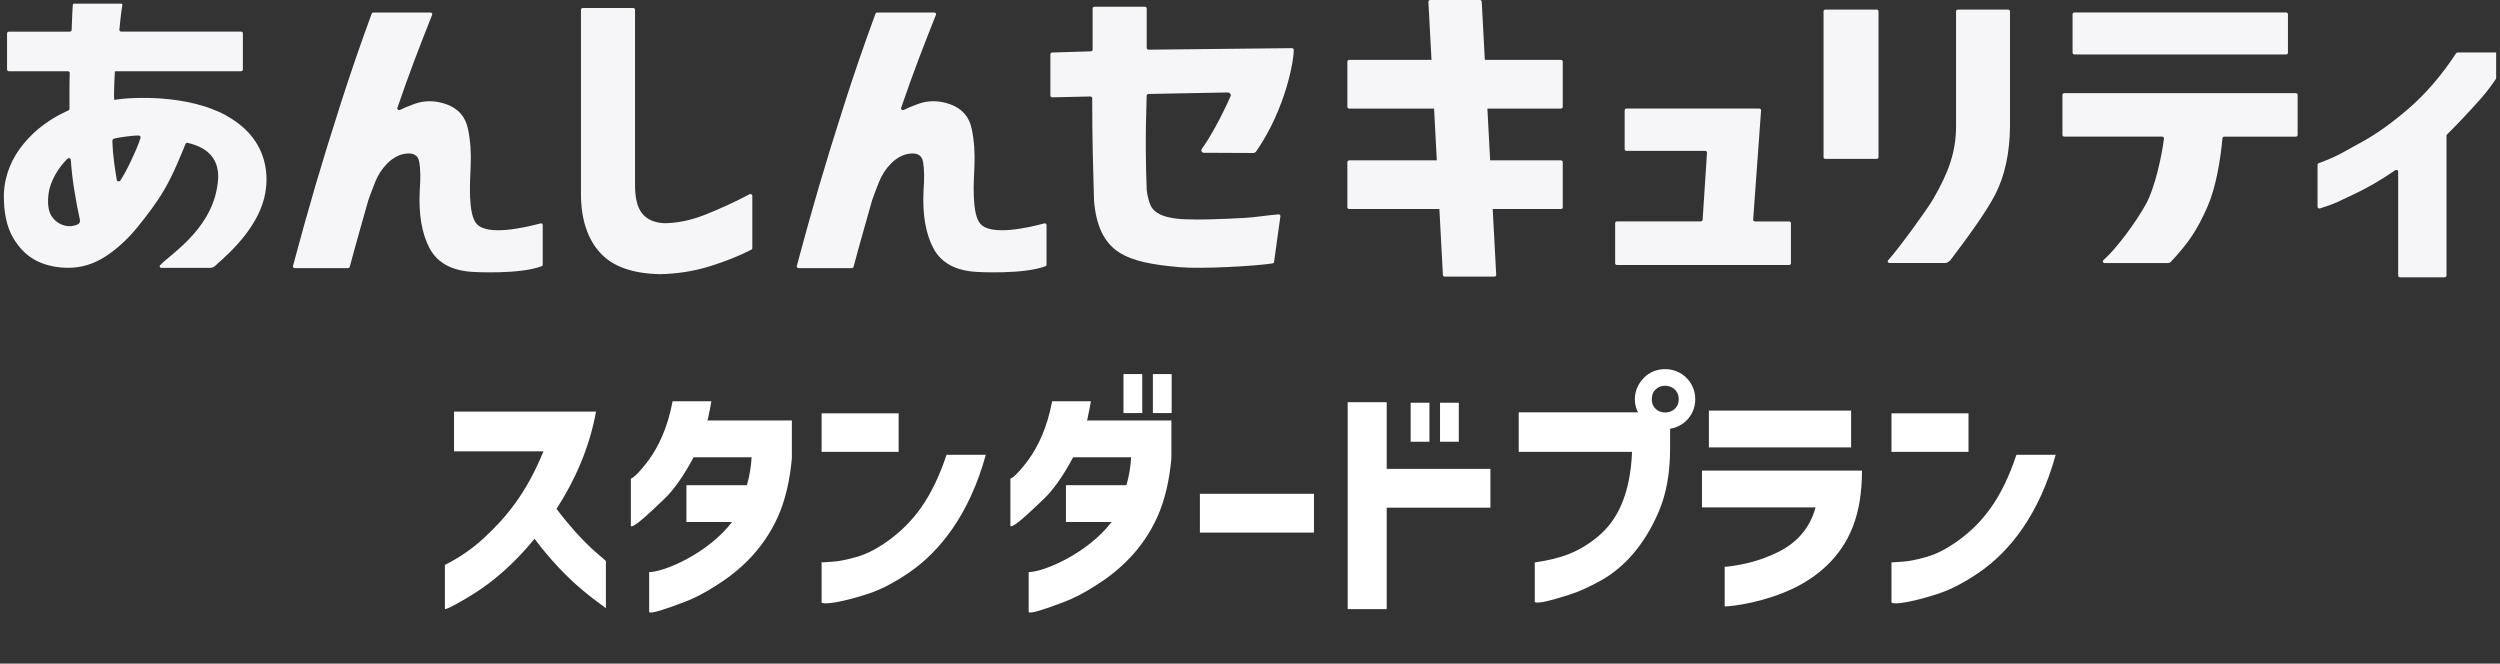
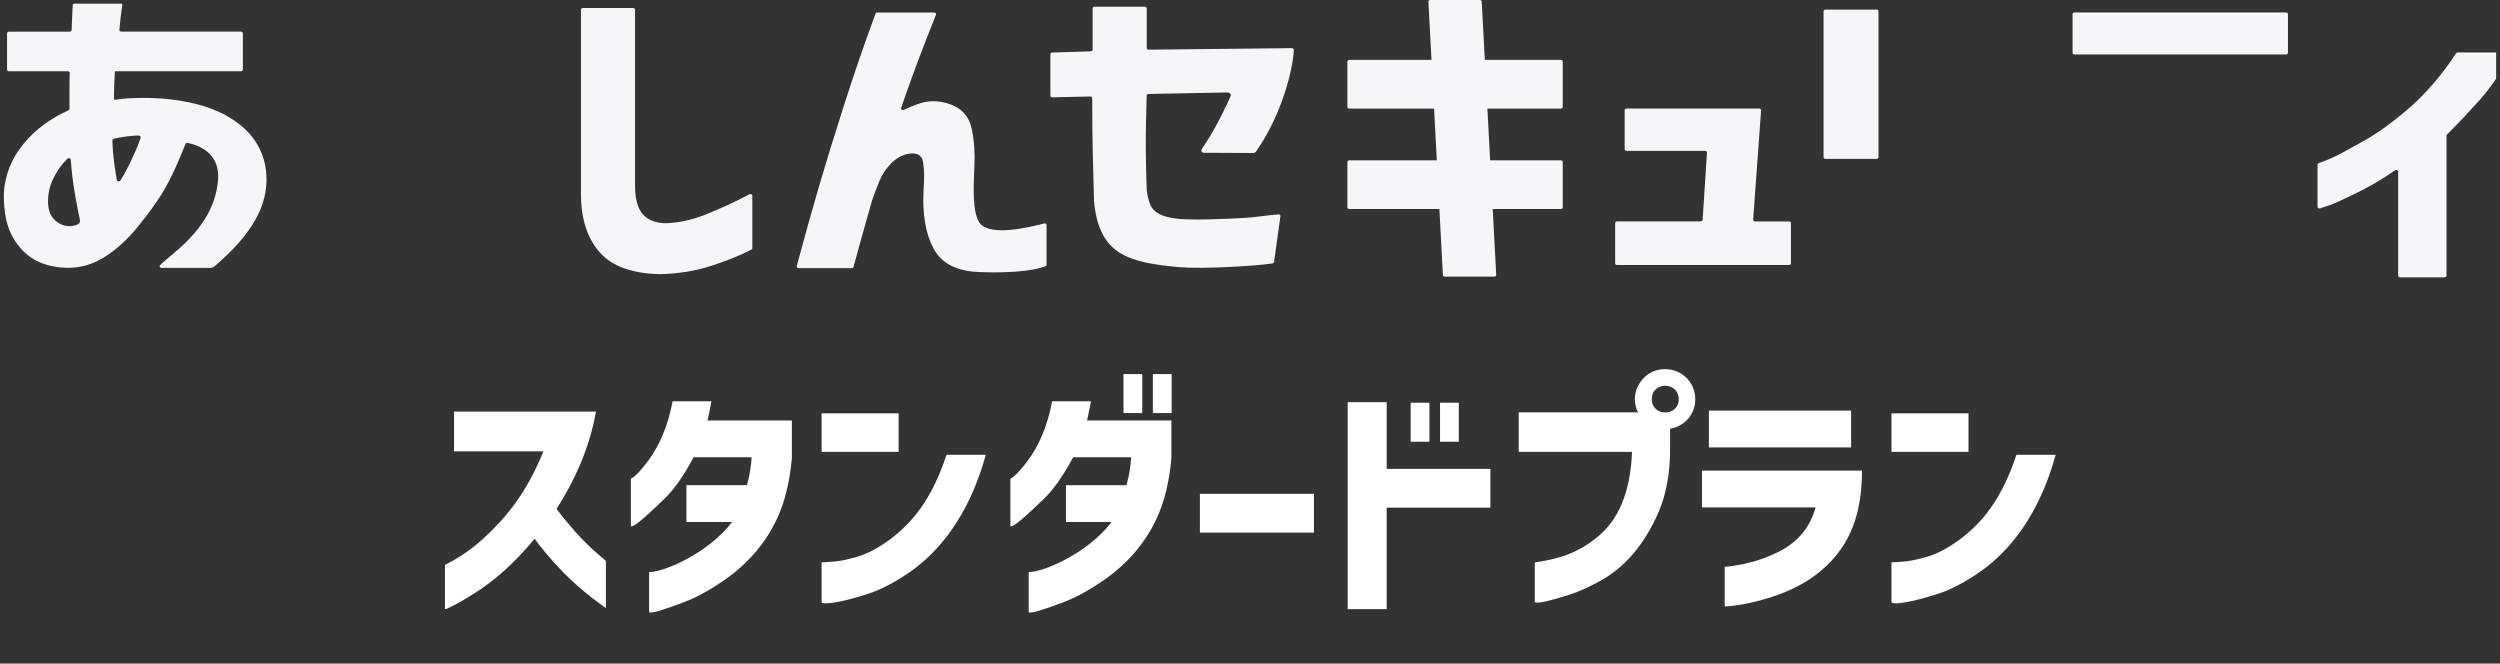
<svg xmlns="http://www.w3.org/2000/svg" width="324" height="86" viewBox="0 0 324 86" fill="none">
  <rect x="0" y="0" width="324" height="86" fill="#333333" stroke="none" />
  <g clip-path="url(#clip0_4006_23080)">
    <g clip-path="url(#clip1_4006_23080)">
      <path d="M29.346 14.983C24.274 12.193 17.03 12.573 14.8 12.941C14.724 12.228 14.876 9.31 14.888 9.234H31.231C31.366 9.234 31.477 9.135 31.477 9.018V4.313C31.477 4.191 31.366 4.097 31.231 4.097H15.717C15.571 4.097 15.46 3.981 15.472 3.858C15.559 2.895 15.647 2.107 15.728 1.5C15.81 0.905 15.845 0.712 15.857 0.63C15.868 0.514 15.781 0.473 15.693 0.473H9.634C9.529 0.473 9.442 0.543 9.436 0.636C9.424 0.829 9.401 1.179 9.372 1.663C9.337 2.276 9.313 2.918 9.284 3.887C9.284 4.004 9.173 4.103 9.039 4.103H1.159C1.025 4.103 0.914 4.203 0.914 4.319V9.018C0.914 9.141 1.025 9.234 1.159 9.234H8.794C8.934 9.234 9.045 9.333 9.039 9.456C9.016 10.04 9.004 11.061 9.004 11.65V14.114C9.004 14.195 8.952 14.265 8.87 14.306C6.529 15.345 4.603 16.775 3.085 18.602C1.544 20.447 0.593 22.688 0.5 25.169C0.47 27.51 0.867 29.383 1.69 30.802C2.513 32.22 3.57 33.236 4.848 33.855C6.126 34.473 7.551 34.707 8.858 34.707C10.539 34.707 12.133 34.222 13.627 33.265C15.121 32.302 16.511 31.035 17.789 29.471C19.067 27.901 20.275 26.319 21.303 24.568C22.458 22.589 23.416 20.19 24.052 18.632C24.093 18.538 24.209 18.491 24.315 18.515C28.943 19.571 28.354 23.033 28.12 24.375C27.157 29.955 21.875 33.107 20.742 34.386C20.62 34.52 20.731 34.718 20.923 34.718H27.186C27.7 34.718 27.957 34.386 28.021 34.327C29.971 32.611 33.677 29.214 34.395 24.936C34.634 23.506 35.265 18.258 29.34 14.995L29.346 14.983ZM10.078 29.074C9.891 29.173 9.518 29.278 9.296 29.302C8.158 29.418 7.177 28.788 6.681 28.006C6.255 27.335 6.132 26.342 6.29 25.134C6.383 24.364 6.669 23.541 7.154 22.659C7.556 21.924 8.088 21.223 8.747 20.564C8.893 20.418 9.162 20.511 9.173 20.698C9.273 22.11 9.43 23.471 9.652 24.784C9.897 26.249 10.107 27.387 10.347 28.438C10.428 28.788 10.277 28.969 10.072 29.08L10.078 29.074ZM16.907 20.99C16.522 21.819 16.073 22.653 15.606 23.383C15.483 23.57 15.174 23.529 15.139 23.313C15.005 22.554 14.894 21.825 14.8 21.13C14.678 20.225 14.596 19.303 14.567 18.427V18.223C14.567 18.036 14.742 17.989 14.783 17.96C15.553 17.768 17.532 17.517 18.011 17.569C18.157 17.587 18.256 17.715 18.221 17.844C17.946 18.783 17.374 20.003 16.913 20.99H16.907Z" fill="#F6F6F8" />
-       <path d="M70.053 28.951C67.964 29.512 63.189 30.609 61.77 29.01C60.632 27.726 60.907 23.616 61 21.503C61.07 19.852 60.977 18.252 60.65 16.7C60.323 15.147 59.418 14.096 57.936 13.542C56.453 12.993 55.011 12.976 53.61 13.501C52.834 13.787 52.25 14.038 51.853 14.242C51.661 14.341 51.433 14.172 51.497 13.985C52.279 11.703 53.009 9.678 53.675 7.915C54.375 6.059 55.151 4.062 56.009 1.914C56.068 1.774 55.951 1.623 55.776 1.623H48.404C48.299 1.623 48.2 1.687 48.17 1.774C46.694 5.79 45.339 9.724 44.114 13.565C42.864 17.458 41.773 21.002 40.839 24.189C39.928 27.305 38.965 30.732 37.967 34.479C37.932 34.613 38.049 34.748 38.206 34.748H45.088C45.205 34.748 45.298 34.678 45.328 34.584C45.69 33.23 46.069 31.835 46.477 30.399C46.898 28.905 47.312 27.44 47.715 26.01V25.998C47.995 25.204 48.304 24.381 48.649 23.529C48.993 22.677 49.484 21.918 50.12 21.258C50.756 20.599 51.451 20.173 52.198 19.98C53.447 19.706 54.153 20.027 54.328 20.949C54.498 21.871 54.521 23.114 54.398 24.685C54.241 27.796 54.673 30.294 55.682 32.191C56.698 34.088 58.589 35.104 61.362 35.244C61.362 35.244 67.357 35.594 70.193 34.502C70.287 34.468 70.339 34.386 70.339 34.298V29.162C70.339 29.021 70.193 28.911 70.042 28.951H70.053Z" fill="#F6F6F8" />
      <path d="M135.34 28.951C133.251 29.512 128.476 30.609 127.058 29.01C125.919 27.726 126.194 23.616 126.287 21.503C126.357 19.852 126.264 18.252 125.937 16.7C125.61 15.147 124.705 14.096 123.223 13.542C121.74 12.993 120.298 12.976 118.898 13.501C118.121 13.787 117.537 14.038 117.141 14.242C116.948 14.341 116.72 14.172 116.785 13.985C117.567 11.703 118.296 9.678 118.962 7.915C119.662 6.059 120.438 4.062 121.302 1.914C121.361 1.774 121.244 1.623 121.069 1.623H113.697C113.592 1.623 113.492 1.687 113.463 1.774C111.986 5.79 110.632 9.724 109.407 13.565C108.157 17.458 107.066 21.002 106.132 24.189C105.221 27.305 104.258 30.732 103.26 34.479C103.225 34.613 103.342 34.748 103.499 34.748H110.381C110.498 34.748 110.591 34.678 110.621 34.584C110.983 33.23 111.362 31.835 111.771 30.399C112.191 28.905 112.605 27.44 113.008 26.01V25.998C113.288 25.204 113.598 24.381 113.942 23.529C114.286 22.677 114.777 21.918 115.413 21.258C116.049 20.599 116.744 20.173 117.491 19.98C118.74 19.706 119.446 20.027 119.621 20.949C119.791 21.871 119.814 23.114 119.691 24.685C119.534 27.796 119.966 30.294 120.975 32.191C121.991 34.088 123.882 35.104 126.655 35.244C126.655 35.244 132.644 35.594 135.486 34.502C135.58 34.468 135.632 34.386 135.632 34.298V29.162C135.632 29.021 135.486 28.911 135.335 28.951H135.34Z" fill="#F6F6F8" />
      <path d="M97.127 25.181C95.382 26.121 92.954 27.218 91.255 27.878C89.434 28.578 87.695 28.928 86.043 28.928C84.764 28.847 83.819 28.421 83.212 27.65C82.605 26.88 82.301 25.683 82.301 24.06V1.255C82.301 1.132 82.19 1.039 82.056 1.039H75.536C75.402 1.039 75.291 1.138 75.291 1.255V25.093C75.291 28.339 76.102 30.878 77.725 32.705C79.348 34.532 81.98 35.477 85.628 35.53C87.876 35.472 90.006 35.133 92.032 34.497C94.004 33.878 95.791 33.166 97.378 32.355C97.454 32.314 97.501 32.244 97.501 32.162V25.368C97.501 25.198 97.297 25.093 97.133 25.181H97.127Z" fill="#F6F6F8" />
      <path d="M231.855 28.701H227.454C227.314 28.701 227.197 28.596 227.209 28.467L228.236 14.301C228.248 14.178 228.131 14.067 227.991 14.067H210.801C210.667 14.067 210.556 14.167 210.556 14.283V19.338C210.556 19.461 210.667 19.554 210.801 19.554H220.981C221.121 19.554 221.238 19.659 221.226 19.788L220.66 28.491C220.654 28.607 220.543 28.695 220.415 28.695H209.569C209.435 28.695 209.324 28.794 209.324 28.911V34.129C209.324 34.252 209.435 34.345 209.569 34.345H231.861C231.995 34.345 232.106 34.246 232.106 34.129V28.911C232.106 28.788 231.995 28.695 231.861 28.695L231.855 28.701Z" fill="#F6F6F8" />
      <path d="M243.208 1.243H236.577C236.443 1.243 236.332 1.342 236.332 1.459V20.377C236.332 20.5 236.443 20.593 236.577 20.593H243.208C243.342 20.593 243.453 20.494 243.453 20.377V1.459C243.453 1.337 243.342 1.243 243.208 1.243Z" fill="#F6F6F8" />
-       <path d="M260.258 1.243H253.75C253.615 1.243 253.504 1.342 253.504 1.459V16.343C253.504 19.636 252.565 22.309 250.527 25.817C249.734 27.183 246.115 32.168 244.696 33.738C244.568 33.878 244.685 34.088 244.889 34.088H252.068C252.43 34.088 252.757 33.744 252.804 33.679C254.794 31.047 257.433 27.486 258.629 25.111C259.843 22.706 260.468 19.782 260.497 16.343V1.459C260.497 1.337 260.386 1.243 260.252 1.243H260.258Z" fill="#F6F6F8" />
-       <path d="M297.535 12.071H267.538C267.404 12.071 267.293 12.171 267.293 12.287V17.488C267.293 17.611 267.404 17.704 267.538 17.704H280.199C280.345 17.704 280.467 17.815 280.45 17.943C280.21 19.975 279.323 24.276 278.091 26.495C276.796 28.823 274.303 32.215 272.593 33.727C272.435 33.861 272.552 34.094 272.768 34.094H280.946C281.168 34.094 281.278 34.001 281.331 33.948C283.567 31.544 284.716 29.915 286.094 26.775C287.18 24.3 287.769 20.763 288.032 17.908C288.044 17.797 288.149 17.71 288.271 17.71H297.529C297.663 17.71 297.774 17.611 297.774 17.494V12.293C297.774 12.171 297.663 12.077 297.529 12.077L297.535 12.071Z" fill="#F6F6F8" />
      <path d="M268.851 7.057H296.273C296.407 7.057 296.518 6.958 296.518 6.841V1.833C296.518 1.71 296.407 1.617 296.273 1.617H268.851C268.716 1.617 268.605 1.716 268.605 1.833V6.841C268.605 6.963 268.716 7.057 268.851 7.057Z" fill="#F6F6F8" />
      <path d="M202.287 7.763H192.434L192.031 0.216C192.031 0.093 191.92 0 191.786 0H185.365C185.231 0 185.12 0.099 185.12 0.216L185.523 7.763H174.864C174.73 7.763 174.619 7.862 174.619 7.979V13.857C174.619 13.98 174.73 14.073 174.864 14.073H185.855L186.211 20.78H174.864C174.73 20.78 174.619 20.879 174.619 20.996V26.874C174.619 26.996 174.73 27.09 174.864 27.09H186.544L186.999 35.635C186.999 35.758 187.11 35.851 187.245 35.851H193.665C193.8 35.851 193.91 35.752 193.91 35.635L193.455 27.09H202.287C202.421 27.09 202.532 26.99 202.532 26.874V20.996C202.532 20.873 202.421 20.78 202.287 20.78H193.122L192.766 14.073H202.287C202.421 14.073 202.532 13.974 202.532 13.857V7.979C202.532 7.857 202.421 7.763 202.287 7.763Z" fill="#F6F6F8" />
      <path d="M325.137 6.8H318.518C318.431 6.8 318.349 6.841 318.308 6.911C316.458 9.725 314.432 12.089 312.232 14.003C310.002 15.941 307.86 17.465 305.799 18.562C303.78 19.642 303.091 20.202 300.505 21.148C300.412 21.183 300.354 21.259 300.354 21.346V26.804C300.354 26.956 300.529 27.061 300.686 27.008C302.799 26.349 303.138 26.057 304.936 25.234C306.698 24.422 308.519 23.372 310.405 22.07C310.568 21.959 310.802 22.052 310.802 22.233V35.723C310.802 35.845 310.913 35.939 311.047 35.939H316.82C316.954 35.939 317.065 35.84 317.065 35.723V17.581C317.065 17.529 317.088 17.476 317.123 17.441C318.448 16.134 319.902 14.593 321.483 12.818C323.007 11.108 324.297 9.042 325.353 7.121C325.435 6.975 325.313 6.806 325.126 6.806L325.137 6.8Z" fill="#F6F6F8" />
      <path d="M155.753 19.32C155.607 19.531 155.747 19.799 156.027 19.799L162.401 19.828C162.559 19.828 162.711 19.752 162.792 19.636C166.639 14.096 167.707 7.751 167.666 6.45C167.666 6.327 167.55 6.234 167.409 6.24L148.871 6.438C148.731 6.438 148.614 6.345 148.614 6.222V1.091C148.614 0.969 148.503 0.875 148.369 0.875H141.849C141.715 0.875 141.604 0.975 141.604 1.091V6.438C141.604 6.555 141.499 6.654 141.365 6.654L136.368 6.806C136.234 6.806 136.129 6.905 136.129 7.022V12.398C136.129 12.52 136.246 12.62 136.38 12.614L141.301 12.503C141.441 12.503 141.551 12.602 141.551 12.725C141.551 15.165 141.575 17.879 141.622 19.787C141.668 21.755 141.721 23.827 141.785 25.998C142.036 29.214 143.092 31.438 144.966 32.664C146.834 33.89 149.484 34.327 152.869 34.625C155.776 34.882 162.728 34.479 164.894 34.141C165.022 34.123 165.121 34.041 165.121 33.925L165.944 28C165.944 27.872 165.828 27.767 165.682 27.784C165.466 27.802 165.116 27.837 164.637 27.883C163.796 27.965 162.687 28.158 161.316 28.239C159.944 28.321 158.461 28.385 156.874 28.426C155.286 28.467 155.146 28.45 153.617 28.42C152.029 28.368 150.926 28.076 150.319 27.773C149.712 27.469 149.297 27.06 149.081 26.535C148.865 26.015 148.708 25.385 148.614 24.644C148.614 24.638 148.614 24.632 148.614 24.626C148.55 23.144 148.515 21.451 148.498 19.542C148.48 17.68 148.521 14.867 148.608 12.392C148.608 12.275 148.714 12.182 148.848 12.176L159.063 11.983C159.442 11.977 159.565 12.299 159.494 12.45C159.051 13.448 157.545 16.764 155.747 19.32H155.753Z" fill="#F6F6F8" />
    </g>
  </g>
  <path d="M70.427 58.496H58.843V53.344H77.243C76.347 58.304 74.332 62.528 72.124 65.952C75.74 70.688 77.82 72 78.523 72.704V78.816C77.371 77.984 76.316 77.184 75.388 76.384C73.499 74.816 71.291 72.512 69.275 69.824C66.683 73.024 63.836 75.424 61.532 76.864C59.611 78.08 58.011 78.944 57.66 78.944V73.216C59.516 72.288 61.179 71.136 62.684 69.76C65.627 67.04 68.251 63.872 70.427 58.496ZM87.169 52H92.193C92.097 52.608 91.969 53.184 91.873 53.664C91.777 54.176 91.713 54.464 91.681 54.496H102.625V59.392C102.369 62.304 101.761 64.864 100.801 67.008C98.849 71.328 95.713 74.08 92.737 75.936C91.233 76.896 89.857 77.6 88.545 78.08C86.337 78.912 84.385 79.584 84.129 79.328V74.144C86.049 74.144 91.745 71.744 94.881 67.648H88.961V62.88H96.801C97.153 61.632 97.345 60.448 97.409 59.264H89.889C88.577 61.728 87.297 63.52 86.049 64.704C83.969 66.688 82.177 68.384 81.761 68.192V62.016C82.049 62.016 83.073 60.992 84.097 59.584C85.313 57.92 86.529 55.456 87.169 52ZM122.671 58.944H127.759C125.615 66.752 121.743 71.488 117.903 74.144C115.951 75.488 114.127 76.448 112.399 76.992C109.455 77.952 106.831 78.432 106.479 78.08V72.864C106.511 72.896 106.927 72.864 107.791 72.8C108.655 72.768 109.743 72.544 111.087 72.16C112.399 71.776 113.807 71.04 115.279 69.952C118.223 67.776 120.751 64.736 122.671 58.944ZM106.479 53.568H116.463V58.56H106.479V53.568ZM136.356 52H141.38C141.284 52.608 141.156 53.184 141.06 53.664C140.964 54.176 140.9 54.464 140.868 54.496H151.812V59.392C151.556 62.304 150.948 64.864 149.988 67.008C148.036 71.328 144.9 74.08 141.924 75.936C140.42 76.896 139.044 77.6 137.732 78.08C135.524 78.912 133.572 79.584 133.316 79.328V74.144C135.236 74.144 140.932 71.744 144.068 67.648H138.148V62.88H145.988C146.34 61.632 146.532 60.448 146.596 59.264H139.076C137.764 61.728 136.484 63.52 135.236 64.704C133.156 66.688 131.364 68.384 130.948 68.192V62.016C131.236 62.016 132.26 60.992 133.284 59.584C134.5 57.92 135.716 55.456 136.356 52ZM145.604 48.48H148.036V53.536H145.604V48.48ZM149.412 48.48H151.844V53.536H149.412V48.48ZM155.506 64H170.29V69.024H155.506V64ZM193.157 65.792H179.717V78.944H174.661V52.128H179.717V60.768H193.157V65.792ZM182.821 57.248V52.192H185.253V57.248H182.821ZM186.629 57.248V52.192H189.061V57.248H186.629ZM211.515 58.56H196.827V53.44H212.795L216.443 54.528V58.144C216.443 61.28 215.963 63.968 215.003 66.24C213.083 70.752 210.395 73.6 207.483 75.232C206.043 76.032 204.667 76.672 203.355 77.088C201.147 77.792 199.195 78.304 198.907 78.016V72.896C202.331 72.384 204.635 71.584 207.131 69.504C209.627 67.424 211.291 64.032 211.515 58.56ZM217.563 51.744C217.563 49.44 214.075 49.376 214.075 51.744C214.075 54.048 217.563 54.016 217.563 51.744ZM213.051 48.96C213.787 48.224 214.715 47.84 215.803 47.84C217.979 47.84 219.707 49.568 219.707 51.744C219.707 53.92 217.979 55.616 215.803 55.616C214.715 55.616 213.787 55.232 213.051 54.496C211.483 52.928 211.483 50.56 213.051 48.96ZM235.296 65.76H220.576V60.992H241.312C241.312 63.776 240.928 66.208 240.128 68.256C238.56 72.352 235.328 74.88 232.352 76.288C228.576 78.08 224.512 78.592 223.52 78.592V73.44C223.552 73.472 223.904 73.44 224.576 73.344C225.248 73.248 226.112 73.088 227.168 72.8C228.224 72.512 229.312 72.096 230.432 71.552C232.704 70.432 234.528 68.608 235.296 65.76ZM221.472 53.216H239.904V57.984H221.472V53.216ZM261.327 58.944H266.415C264.271 66.752 260.399 71.488 256.559 74.144C254.607 75.488 252.783 76.448 251.055 76.992C248.111 77.952 245.487 78.432 245.135 78.08V72.864C245.167 72.896 245.583 72.864 246.447 72.8C247.311 72.768 248.399 72.544 249.743 72.16C251.055 71.776 252.463 71.04 253.935 69.952C256.879 67.776 259.407 64.736 261.327 58.944ZM245.135 53.568H255.119V58.56H245.135V53.568Z" fill="white" />
  <defs>
    <clipPath id="clip0_4006_23080">
      <rect width="323" height="36" fill="white" transform="translate(0.5)" />
    </clipPath>
    <clipPath id="clip1_4006_23080">
      <rect width="324.888" height="35.944" fill="white" transform="translate(0.5)" />
    </clipPath>
  </defs>
</svg>